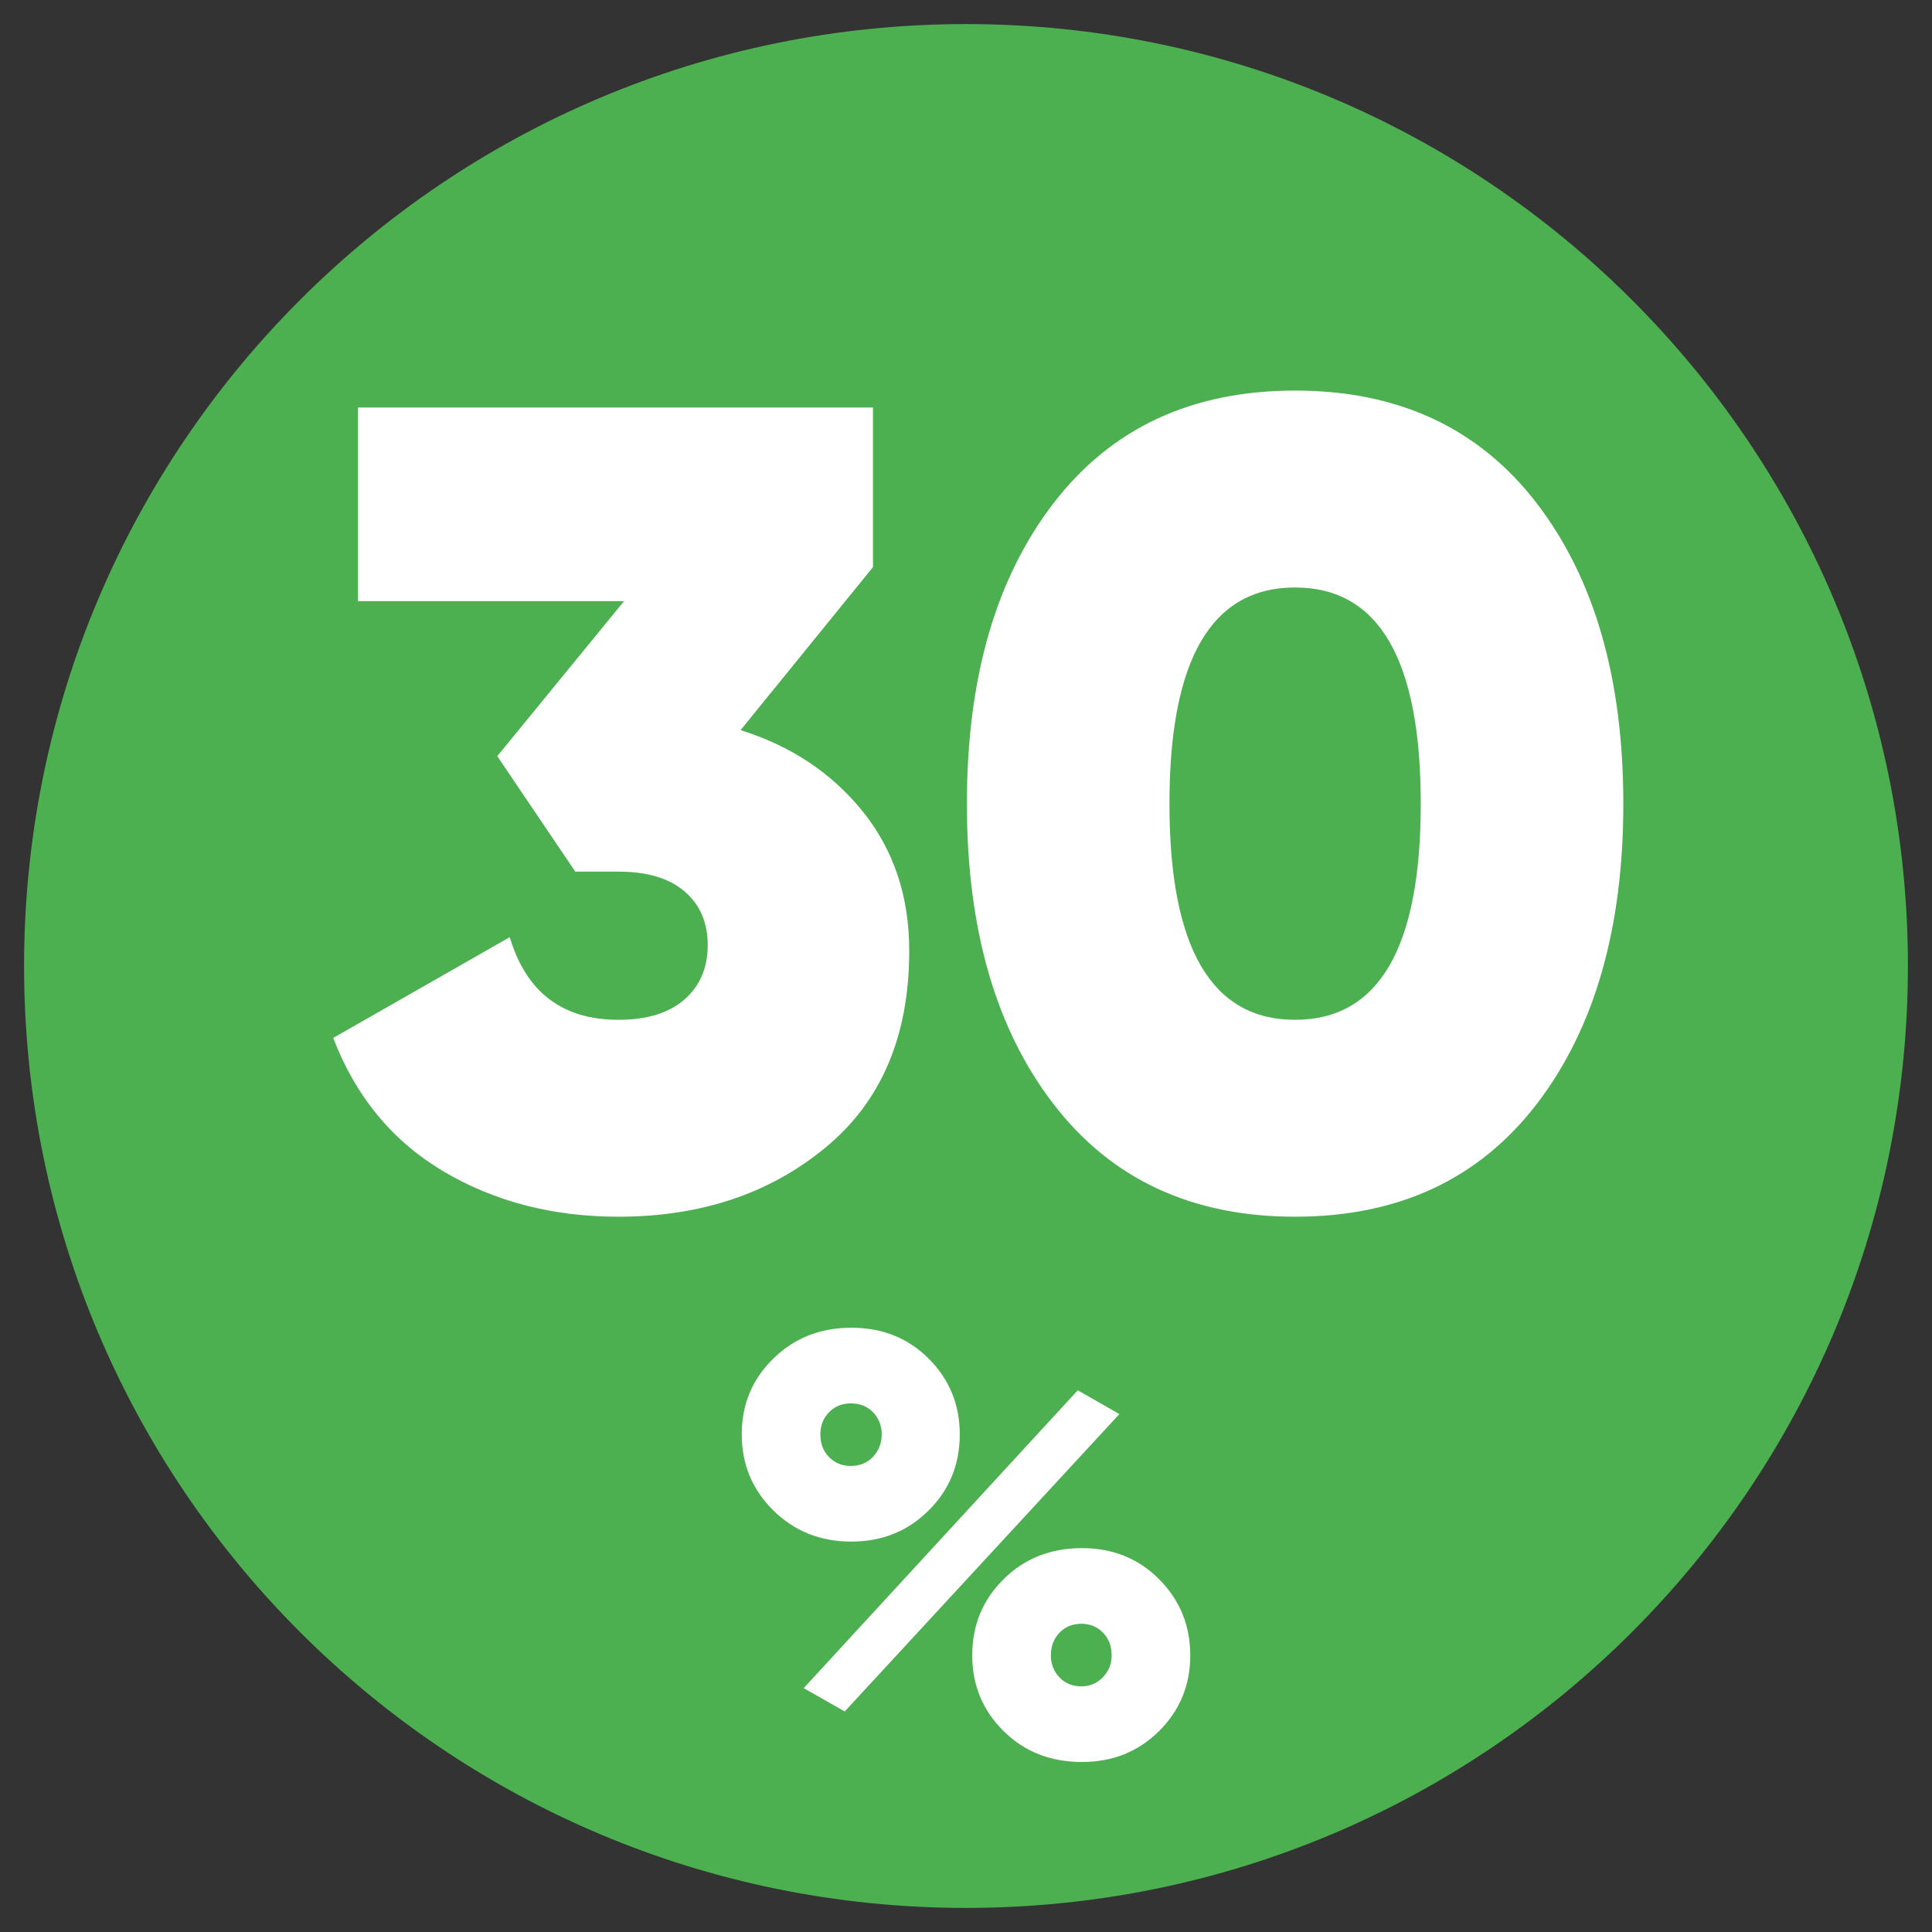
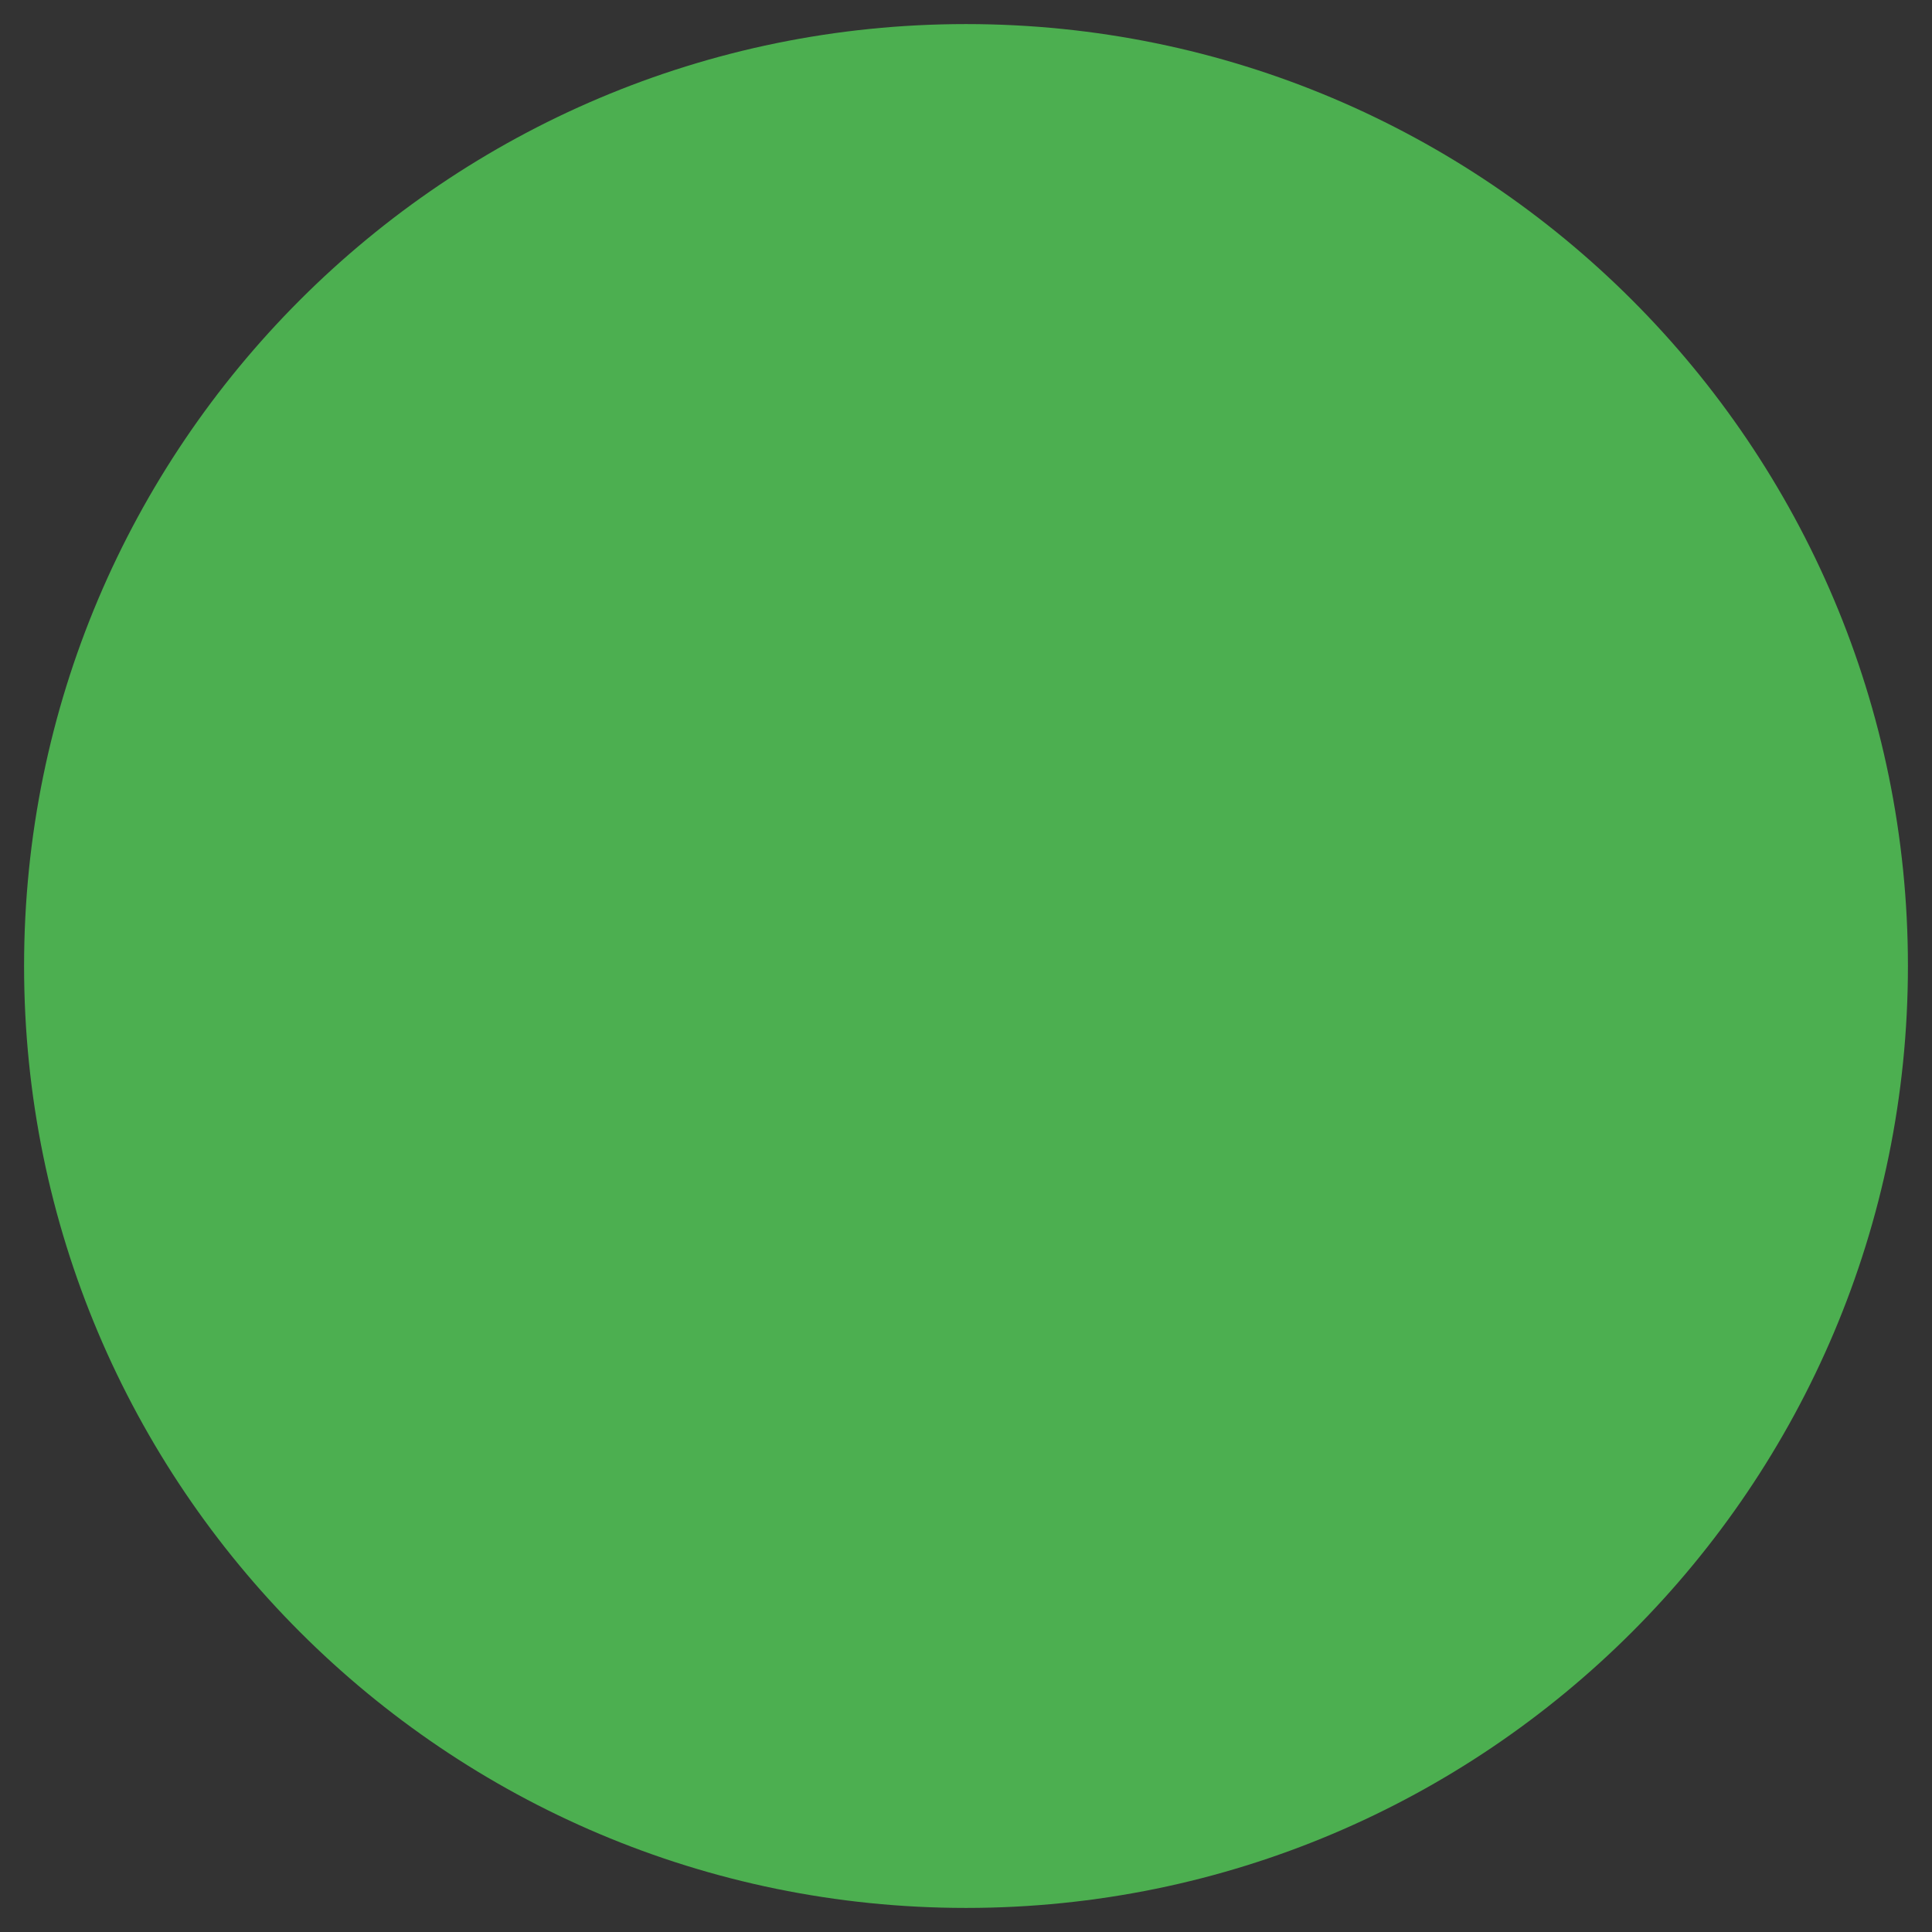
<svg xmlns="http://www.w3.org/2000/svg" xml:space="preserve" width="130px" height="130px" version="1.1" style="shape-rendering:geometricPrecision; text-rendering:geometricPrecision; image-rendering:optimizeQuality; fill-rule:evenodd; clip-rule:evenodd" viewBox="0 0 13000 13000">
  <rect x="0" y="0" width="13000" height="13000" fill="#333333" stroke="none" />
  <defs>
    <style type="text/css">
   
    .fil0 {fill:#4CAF50}
    .fil1 {fill:white}
   
  </style>
  </defs>
  <g id="Layer_x0020_1">
    <g id="_2421148359984">
      <path class="fil0" d="M6500 162c3500,0 6338,2838 6338,6338 0,3500 -2838,6338 -6338,6338 -3500,0 -6338,-2838 -6338,-6338 0,-3500 2838,-6338 6338,-6338z" />
-       <path class="fil1" d="M4983 4913c340,106 614,289 823,548 208,259 312,571 312,937 0,573 -188,1015 -564,1324 -375,310 -840,465 -1393,465 -442,0 -834,-102 -1177,-305 -342,-203 -590,-502 -742,-898l1188 -678c111,371 355,556 731,556 193,0 341,-46 445,-137 104,-91 156,-213 156,-366 0,-152 -52,-272 -156,-361 -104,-89 -252,-133 -445,-133l-290 0 -525 -777 853 -1043 -1790 0 0 -1303 3465 0 0 1074 -891 1097zm5357 2516c-388,505 -930,758 -1626,758 -695,0 -1237,-253 -1625,-758 -389,-505 -583,-1179 -583,-2021 0,-843 194,-1517 583,-2022 388,-505 930,-758 1625,-758 696,0 1238,253 1626,758 388,505 583,1179 583,2022 0,842 -195,1516 -583,2021zm-2471 -2021c0,969 282,1454 845,1454 564,0 846,-485 846,-1454 0,-970 -282,-1455 -846,-1455 -563,0 -845,485 -845,1455z" />
-       <path class="fil1" d="M5728 10373c-208,0 -383,-70 -525,-210 -142,-141 -212,-311 -212,-512 0,-200 70,-370 212,-509 142,-139 317,-208 525,-208 209,0 382,69 521,208 139,139 209,309 209,509 0,204 -70,375 -211,514 -140,139 -313,208 -519,208zm-320 986l1844 -2004 280 160 -1848 2001 -276 -157zm316 -1495c62,0 112,-21 151,-62 38,-42 58,-92 58,-151 0,-58 -20,-108 -58,-148 -39,-40 -89,-60 -151,-60 -58,0 -107,20 -146,60 -39,40 -58,90 -58,148 0,62 19,113 58,153 39,40 88,60 146,60zm1556 1992c-211,0 -387,-69 -527,-208 -141,-139 -211,-309 -211,-509 0,-203 70,-374 211,-513 140,-139 316,-209 527,-209 208,0 382,70 521,211 139,140 208,310 208,511 0,200 -70,370 -210,509 -140,139 -313,208 -519,208zm-151 -569c39,40 88,60 147,60 58,0 107,-21 146,-62 39,-41 58,-90 58,-146 0,-62 -19,-113 -58,-153 -39,-40 -88,-60 -146,-60 -59,0 -108,20 -147,60 -38,40 -58,91 -58,153 0,58 20,108 58,148z" />
    </g>
  </g>
</svg>